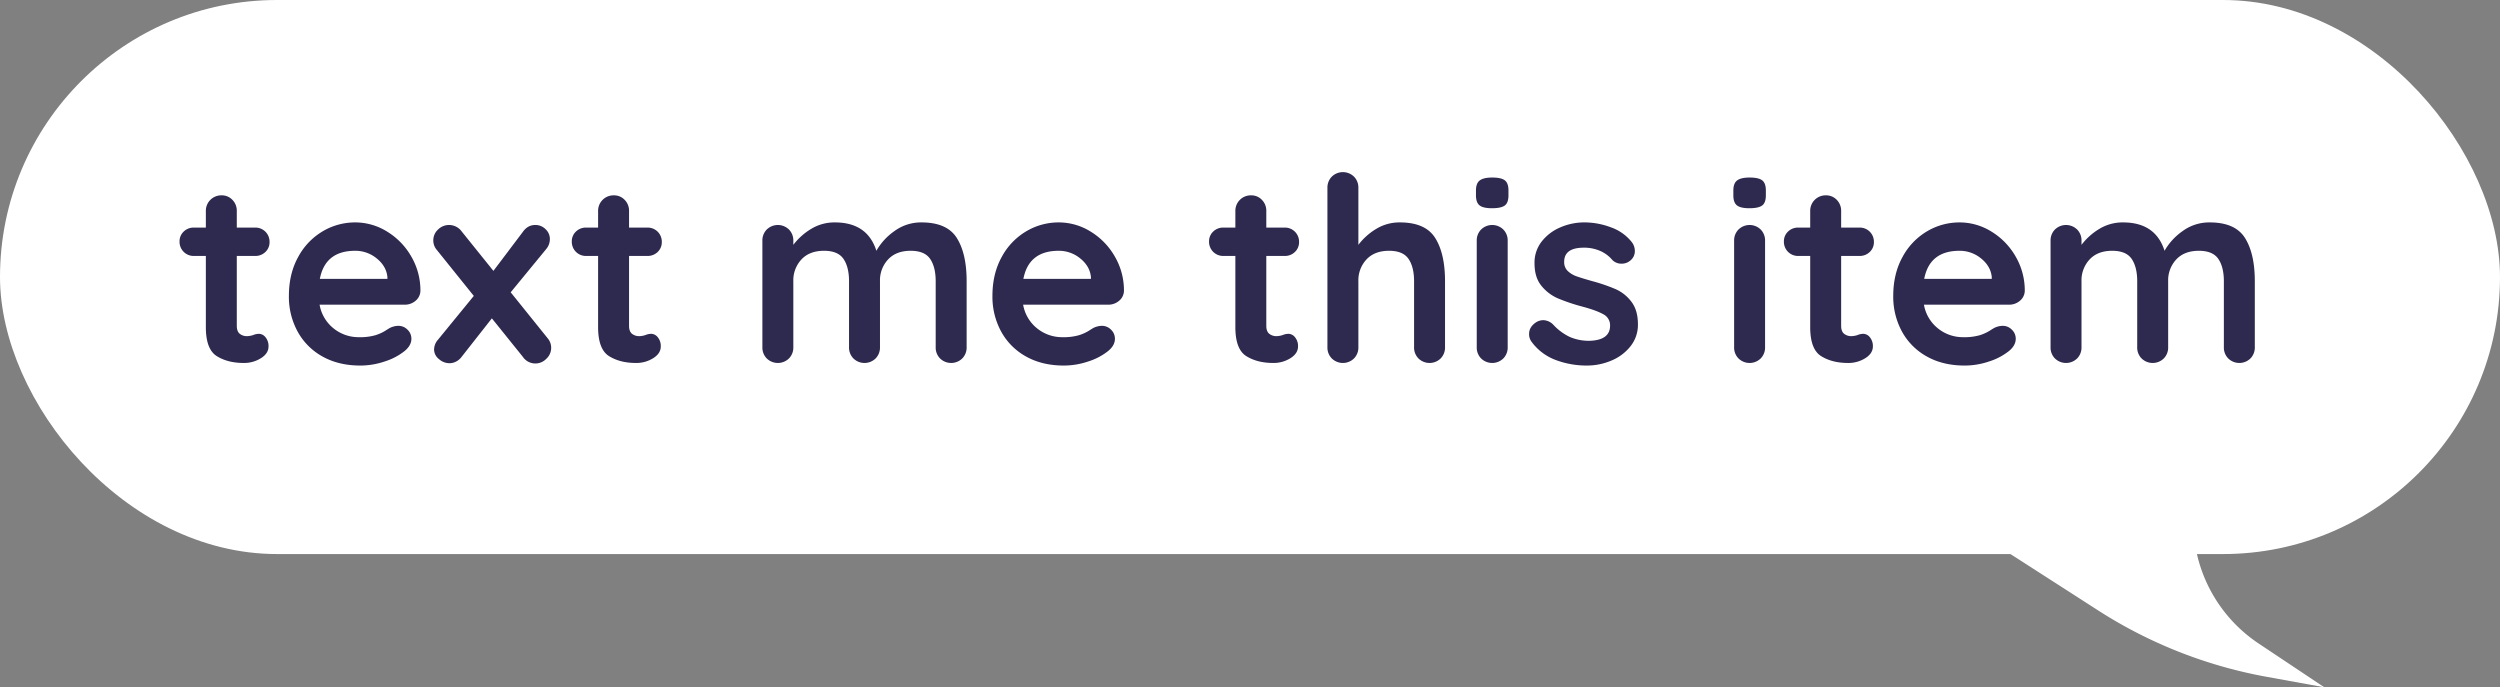
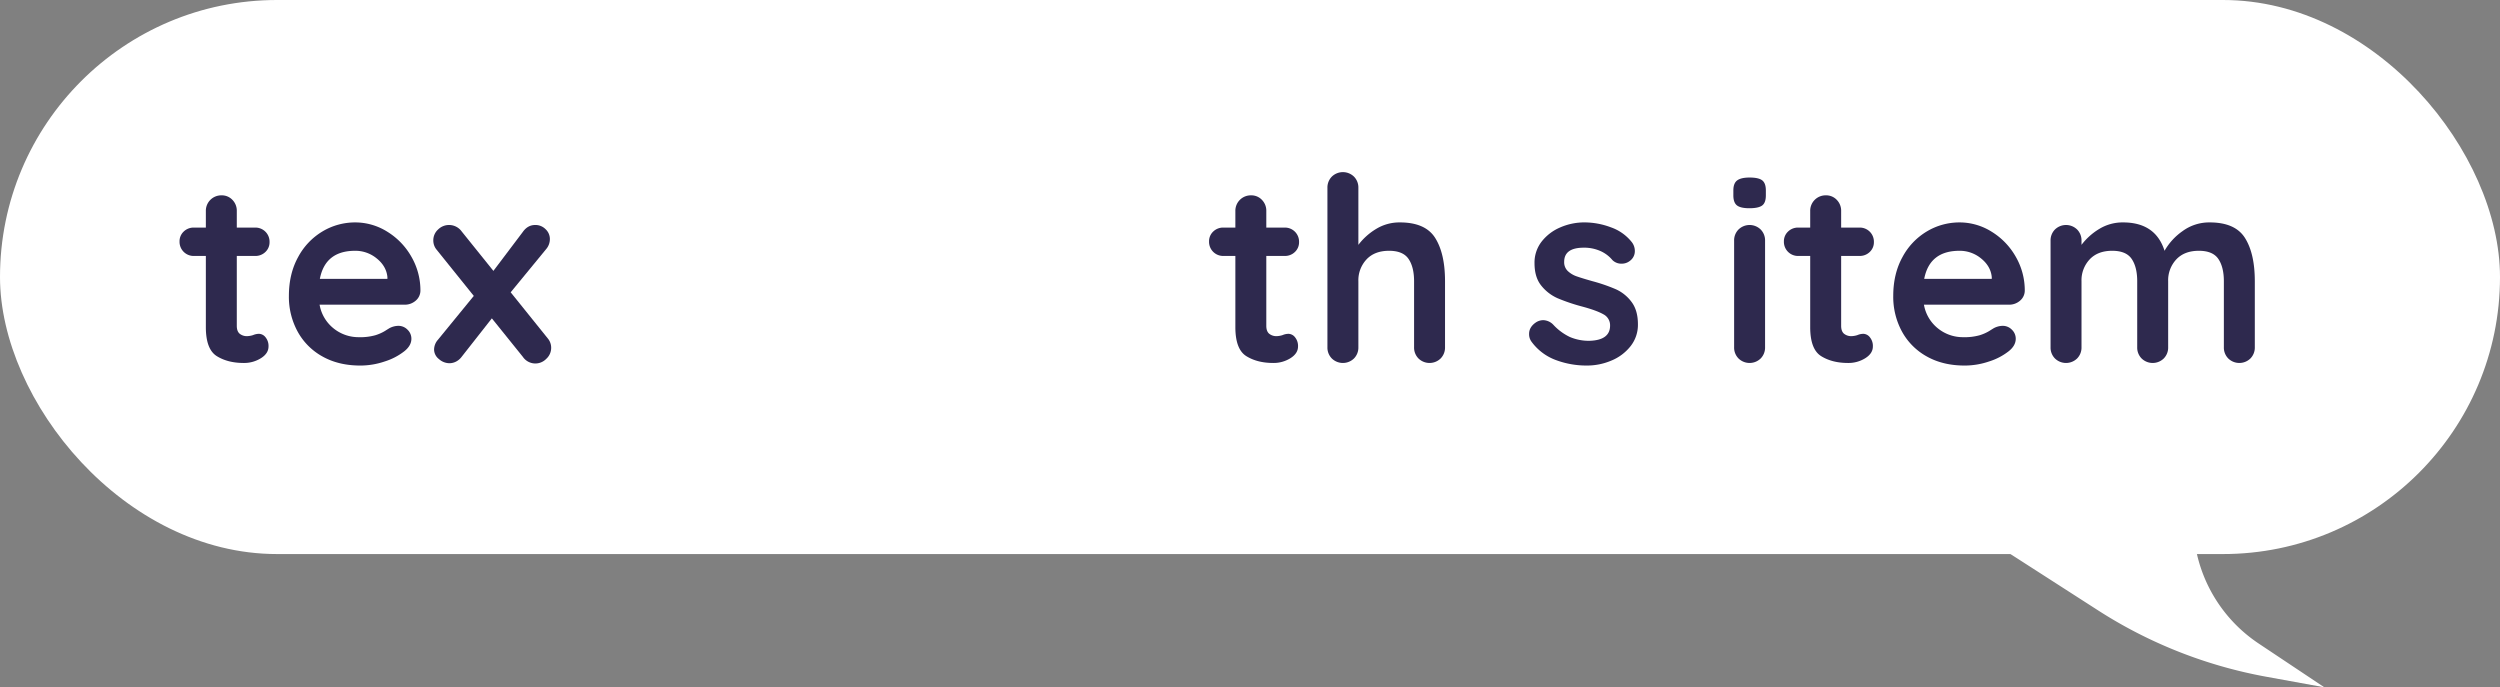
<svg xmlns="http://www.w3.org/2000/svg" fill="#2e294e" height="457.738" viewBox="0 0 1665 457.738" width="1665">
  <rect x="0" y="0" width="1665" height="457.738" fill="#808080" stroke="none" />
  <g data-name="Layer 2">
    <g data-name="Layer 1">
      <rect fill="#ffffff" height="369" rx="184.5" width="1665" />
      <path d="M1323,358.738l74.362,47.8A309.6,309.6,0,0,0,1509.4,450.719l38.6,7.019-43.77-29.18a97.765,97.765,0,0,1-42.78-69.22l-3.45-27.6Z" fill="#ffffff" />
      <path d="M176.857,224.648a9.087,9.087,0,0,1,1.976,6.1q0,4.638-5.066,7.816a21.054,21.054,0,0,1-11.422,3.177q-10.653,0-17.949-4.552t-7.3-19.323v-47.4h-7.9a9.392,9.392,0,0,1-9.619-9.618,8.836,8.836,0,0,1,2.748-6.613,9.483,9.483,0,0,1,6.871-2.663h7.9V140.572A10.27,10.27,0,0,1,147.573,130.1a9.666,9.666,0,0,1,7.214,3.006,10.308,10.308,0,0,1,2.92,7.471v10.992H169.9a9.394,9.394,0,0,1,9.62,9.62,8.837,8.837,0,0,1-2.749,6.612,9.479,9.479,0,0,1-6.871,2.662H157.707V217q0,3.607,1.889,5.239a7.6,7.6,0,0,0,5.153,1.632,14.749,14.749,0,0,0,3.778-.687,10.27,10.27,0,0,1,3.952-.859A5.713,5.713,0,0,1,176.857,224.648Z" />
      <path d="M276.736,200.344a10.921,10.921,0,0,1-7.214,2.576H212.843a25.89,25.89,0,0,0,9.446,15.889,26.4,26.4,0,0,0,16.661,5.753,36.886,36.886,0,0,0,10.992-1.289,28.536,28.536,0,0,0,6.27-2.748q2.317-1.455,3.177-1.974a13.1,13.1,0,0,1,5.84-1.547,8.431,8.431,0,0,1,6.183,2.577,8.238,8.238,0,0,1,2.576,6.011q0,4.638-4.808,8.417a40.963,40.963,0,0,1-12.882,6.7,50.4,50.4,0,0,1-16.318,2.748q-14.427,0-25.163-6.012a41.931,41.931,0,0,1-16.574-16.574,48.321,48.321,0,0,1-5.84-23.789q0-14.769,6.184-25.935a43.9,43.9,0,0,1,16.316-17.09,42.166,42.166,0,0,1,21.642-5.926,40.124,40.124,0,0,1,21.384,6.183,46.257,46.257,0,0,1,16.059,16.661A44.8,44.8,0,0,1,280,193.646,8.817,8.817,0,0,1,276.736,200.344Zm-63.721-14.6h45v-1.2q-.688-7.215-7.042-12.366a22.29,22.29,0,0,0-14.428-5.153Q216.619,167.023,213.015,185.744Z" />
      <path d="M367.08,231.6a9.829,9.829,0,0,1-3.264,7.386,10.071,10.071,0,0,1-15.629-1.375l-20.612-25.592-20.1,25.592a10.826,10.826,0,0,1-3.692,3.178,9.718,9.718,0,0,1-4.552,1.117,10.527,10.527,0,0,1-6.87-2.748,8.132,8.132,0,0,1-3.263-6.355,10.061,10.061,0,0,1,2.576-6.528l23.875-29.2-24.734-30.744a9.538,9.538,0,0,1-2.233-6.184,9.67,9.67,0,0,1,3.178-7.3,10.381,10.381,0,0,1,15.715,1.288l21.126,26.279,19.582-25.936q3.26-4.637,8.244-4.637a9.451,9.451,0,0,1,6.956,2.835,8.874,8.874,0,0,1,2.834,6.44,10.231,10.231,0,0,1-2.405,6.7l-23.7,28.856,24.734,30.745A9.562,9.562,0,0,1,367.08,231.6Z" />
-       <path d="M438.1,224.648a9.092,9.092,0,0,1,1.975,6.1q0,4.638-5.066,7.816a21.054,21.054,0,0,1-11.422,3.177q-10.653,0-17.949-4.552t-7.3-19.323v-47.4h-7.9a9.392,9.392,0,0,1-9.62-9.618,8.836,8.836,0,0,1,2.748-6.613,9.484,9.484,0,0,1,6.872-2.663h7.9V140.572A10.27,10.27,0,0,1,408.814,130.1a9.666,9.666,0,0,1,7.214,3.006,10.3,10.3,0,0,1,2.92,7.471v10.992h12.195a9.392,9.392,0,0,1,9.619,9.62,8.84,8.84,0,0,1-2.748,6.612,9.479,9.479,0,0,1-6.871,2.662H418.948V217q0,3.607,1.889,5.239a7.606,7.606,0,0,0,5.153,1.632,14.762,14.762,0,0,0,3.779-.687,10.265,10.265,0,0,1,3.951-.859A5.717,5.717,0,0,1,438.1,224.648Z" />
-       <path d="M637.252,158.521q6.526,10.393,6.527,28.77v43.97a10.3,10.3,0,0,1-2.92,7.471,10.576,10.576,0,0,1-14.771,0,10.289,10.289,0,0,1-2.92-7.471v-43.97q0-9.445-3.692-14.857t-12.968-5.411q-9.621,0-15.029,5.754a20.354,20.354,0,0,0-5.411,14.514v43.97a10.3,10.3,0,0,1-2.92,7.471,10.576,10.576,0,0,1-14.771,0,10.289,10.289,0,0,1-2.92-7.471v-43.97q0-9.445-3.692-14.857T548.8,167.023q-9.621,0-15.029,5.754a20.354,20.354,0,0,0-5.411,14.514v43.97a10.3,10.3,0,0,1-2.92,7.471,10.576,10.576,0,0,1-14.771,0,10.289,10.289,0,0,1-2.92-7.471V160.324a10.3,10.3,0,0,1,2.92-7.471,10.576,10.576,0,0,1,14.771,0,10.3,10.3,0,0,1,2.92,7.471v2.748a41.94,41.94,0,0,1,11.766-10.562,29.74,29.74,0,0,1,15.888-4.381q21.64,0,27.653,18.894A40.439,40.439,0,0,1,595.6,153.969a29.939,29.939,0,0,1,18.121-5.84Q630.726,148.129,637.252,158.521Z" />
-       <path d="M745.288,200.344a10.923,10.923,0,0,1-7.214,2.576H681.4a25.89,25.89,0,0,0,9.446,15.889,26.4,26.4,0,0,0,16.661,5.753,36.9,36.9,0,0,0,10.992-1.289,28.536,28.536,0,0,0,6.27-2.748q2.317-1.455,3.176-1.974A13.1,13.1,0,0,1,733.78,217a8.432,8.432,0,0,1,6.184,2.577,8.238,8.238,0,0,1,2.576,6.011q0,4.638-4.809,8.417a40.968,40.968,0,0,1-12.881,6.7,50.4,50.4,0,0,1-16.318,2.748q-14.427,0-25.163-6.012A41.931,41.931,0,0,1,666.8,220.869a48.31,48.31,0,0,1-5.84-23.789q0-14.769,6.184-25.935a43.893,43.893,0,0,1,16.316-17.09,42.166,42.166,0,0,1,21.642-5.926,40.12,40.12,0,0,1,21.383,6.183,46.252,46.252,0,0,1,16.06,16.661,44.8,44.8,0,0,1,6.012,22.673A8.817,8.817,0,0,1,745.288,200.344Zm-63.722-14.6h45v-1.2q-.689-7.215-7.042-12.366a22.286,22.286,0,0,0-14.427-5.153Q685.17,167.023,681.566,185.744Z" />
      <path d="M862.511,224.648a9.092,9.092,0,0,1,1.975,6.1q0,4.638-5.066,7.816A21.054,21.054,0,0,1,848,241.738q-10.653,0-17.949-4.552t-7.3-19.323v-47.4h-7.9a9.393,9.393,0,0,1-9.62-9.618,8.837,8.837,0,0,1,2.749-6.613,9.483,9.483,0,0,1,6.871-2.663h7.9V140.572A10.27,10.27,0,0,1,833.227,130.1a9.665,9.665,0,0,1,7.213,3.006,10.3,10.3,0,0,1,2.92,7.471v10.992h12.195a9.392,9.392,0,0,1,9.619,9.62,8.84,8.84,0,0,1-2.748,6.612,9.479,9.479,0,0,1-6.871,2.662H843.36V217q0,3.607,1.889,5.239a7.608,7.608,0,0,0,5.153,1.632,14.762,14.762,0,0,0,3.779-.687,10.265,10.265,0,0,1,3.951-.859A5.717,5.717,0,0,1,862.511,224.648Z" />
      <path d="M955.861,158.521q6.527,10.393,6.528,28.77v43.97a10.3,10.3,0,0,1-2.92,7.471,10.577,10.577,0,0,1-14.772,0,10.289,10.289,0,0,1-2.92-7.471v-43.97q0-9.445-3.692-14.857t-12.968-5.411q-9.621,0-15.029,5.754a20.353,20.353,0,0,0-5.41,14.514v43.97a10.3,10.3,0,0,1-2.92,7.471,10.577,10.577,0,0,1-14.772,0,10.289,10.289,0,0,1-2.92-7.471V125.113a10.291,10.291,0,0,1,2.92-7.47,10.577,10.577,0,0,1,14.772,0,10.3,10.3,0,0,1,2.92,7.47v37.959a41.936,41.936,0,0,1,11.765-10.562,29.74,29.74,0,0,1,15.888-4.381Q949.335,148.129,955.861,158.521Z" />
-       <path d="M985.4,136.793q-2.408-1.887-2.4-6.7v-3.264q0-4.806,2.577-6.7t8.244-1.89q6.01,0,8.416,1.89t2.4,6.7V130.1q0,4.983-2.491,6.784t-8.5,1.8Q987.809,138.683,985.4,136.793Zm15.8,101.939a10.576,10.576,0,0,1-14.771,0,10.285,10.285,0,0,1-2.92-7.471V160.324a10.291,10.291,0,0,1,2.92-7.471,10.576,10.576,0,0,1,14.771,0,10.308,10.308,0,0,1,2.92,7.471v70.937A10.3,10.3,0,0,1,1001.206,238.732Z" />
      <path d="M1018.38,222.329q0-4.462,4.466-7.558a9.087,9.087,0,0,1,4.98-1.544,9.694,9.694,0,0,1,6.871,3.262,36.22,36.22,0,0,0,10.735,7.9,32.017,32.017,0,0,0,13.483,2.576q13.4-.516,13.4-10.134a8.219,8.219,0,0,0-4.551-7.558q-4.552-2.576-14.17-5.152a122.45,122.45,0,0,1-16.232-5.5,28.672,28.672,0,0,1-10.821-8.331q-4.553-5.58-4.551-15.028a22.732,22.732,0,0,1,4.723-14.342,31.073,31.073,0,0,1,12.367-9.447,39.983,39.983,0,0,1,16.231-3.35,49.921,49.921,0,0,1,17.519,3.264,30.489,30.489,0,0,1,13.741,9.619,9.559,9.559,0,0,1,2.233,6.182,7.976,7.976,0,0,1-3.264,6.527,8.645,8.645,0,0,1-5.5,1.89,8.359,8.359,0,0,1-6.183-2.405,21.851,21.851,0,0,0-7.987-6.012,26.432,26.432,0,0,0-11.078-2.232q-13.054,0-13.054,9.446a8.078,8.078,0,0,0,2.4,6.1,16.4,16.4,0,0,0,6.1,3.607q3.691,1.288,10.392,3.178a113.839,113.839,0,0,1,15.458,5.324,26.536,26.536,0,0,1,10.477,8.416q4.292,5.668,4.294,14.944a22.909,22.909,0,0,1-4.981,14.684,31.5,31.5,0,0,1-12.8,9.532,41.343,41.343,0,0,1-16.06,3.264,58.236,58.236,0,0,1-21.126-3.778,35.088,35.088,0,0,1-15.973-12.195A8.351,8.351,0,0,1,1018.38,222.329Z" />
      <path d="M1156.816,136.793q-2.408-1.887-2.4-6.7v-3.264q0-4.806,2.577-6.7t8.244-1.89q6.011,0,8.416,1.89t2.405,6.7V130.1q0,4.983-2.491,6.784t-8.5,1.8Q1159.22,138.683,1156.816,136.793Zm15.8,101.939a10.576,10.576,0,0,1-14.771,0,10.285,10.285,0,0,1-2.92-7.471V160.324a10.291,10.291,0,0,1,2.92-7.471,10.576,10.576,0,0,1,14.771,0,10.308,10.308,0,0,1,2.92,7.471v70.937A10.3,10.3,0,0,1,1172.618,238.732Z" />
      <path d="M1245.356,224.648a9.087,9.087,0,0,1,1.976,6.1q0,4.638-5.066,7.816a21.054,21.054,0,0,1-11.422,3.177q-10.653,0-17.949-4.552t-7.3-19.323v-47.4h-7.9a9.392,9.392,0,0,1-9.619-9.618,8.836,8.836,0,0,1,2.748-6.613,9.483,9.483,0,0,1,6.871-2.663h7.9V140.572a10.27,10.27,0,0,1,10.477-10.477,9.666,9.666,0,0,1,7.214,3.006,10.308,10.308,0,0,1,2.92,7.471v10.992H1238.4a9.394,9.394,0,0,1,9.62,9.62,8.837,8.837,0,0,1-2.749,6.612,9.479,9.479,0,0,1-6.871,2.662h-12.194V217q0,3.607,1.889,5.239a7.606,7.606,0,0,0,5.153,1.632,14.749,14.749,0,0,0,3.778-.687,10.27,10.27,0,0,1,3.952-.859A5.713,5.713,0,0,1,1245.356,224.648Z" />
      <path d="M1345.235,200.344a10.921,10.921,0,0,1-7.214,2.576h-56.679a25.89,25.89,0,0,0,9.446,15.889,26.4,26.4,0,0,0,16.661,5.753,36.886,36.886,0,0,0,10.992-1.289,28.536,28.536,0,0,0,6.27-2.748q2.318-1.455,3.177-1.974a13.1,13.1,0,0,1,5.84-1.547,8.431,8.431,0,0,1,6.183,2.577,8.238,8.238,0,0,1,2.576,6.011q0,4.638-4.808,8.417a40.963,40.963,0,0,1-12.882,6.7,50.4,50.4,0,0,1-16.318,2.748q-14.427,0-25.163-6.012a41.931,41.931,0,0,1-16.574-16.574,48.321,48.321,0,0,1-5.84-23.789q0-14.769,6.184-25.935a43.9,43.9,0,0,1,16.316-17.09,42.166,42.166,0,0,1,21.642-5.926,40.124,40.124,0,0,1,21.384,6.183,46.249,46.249,0,0,1,16.059,16.661,44.8,44.8,0,0,1,6.012,22.673A8.817,8.817,0,0,1,1345.235,200.344Zm-63.721-14.6h45v-1.2q-.688-7.215-7.042-12.366a22.29,22.29,0,0,0-14.428-5.153Q1285.118,167.023,1281.514,185.744Z" />
      <path d="M1495.178,158.521q6.525,10.393,6.527,28.77v43.97a10.3,10.3,0,0,1-2.92,7.471,10.576,10.576,0,0,1-14.771,0,10.285,10.285,0,0,1-2.92-7.471v-43.97q0-9.445-3.693-14.857t-12.967-5.411q-9.621,0-15.03,5.754a20.357,20.357,0,0,0-5.41,14.514v43.97a10.3,10.3,0,0,1-2.92,7.471,10.576,10.576,0,0,1-14.771,0,10.285,10.285,0,0,1-2.92-7.471v-43.97q0-9.445-3.693-14.857t-12.967-5.411q-9.621,0-15.03,5.754a20.357,20.357,0,0,0-5.41,14.514v43.97a10.3,10.3,0,0,1-2.92,7.471,10.576,10.576,0,0,1-14.771,0,10.289,10.289,0,0,1-2.92-7.471V160.324a10.3,10.3,0,0,1,2.92-7.471,10.576,10.576,0,0,1,14.771,0,10.3,10.3,0,0,1,2.92,7.471v2.748a41.94,41.94,0,0,1,11.766-10.562,29.74,29.74,0,0,1,15.888-4.381q21.641,0,27.653,18.894a40.446,40.446,0,0,1,11.936-13.054,29.944,29.944,0,0,1,18.121-5.84Q1488.651,148.129,1495.178,158.521Z" />
    </g>
  </g>
</svg>